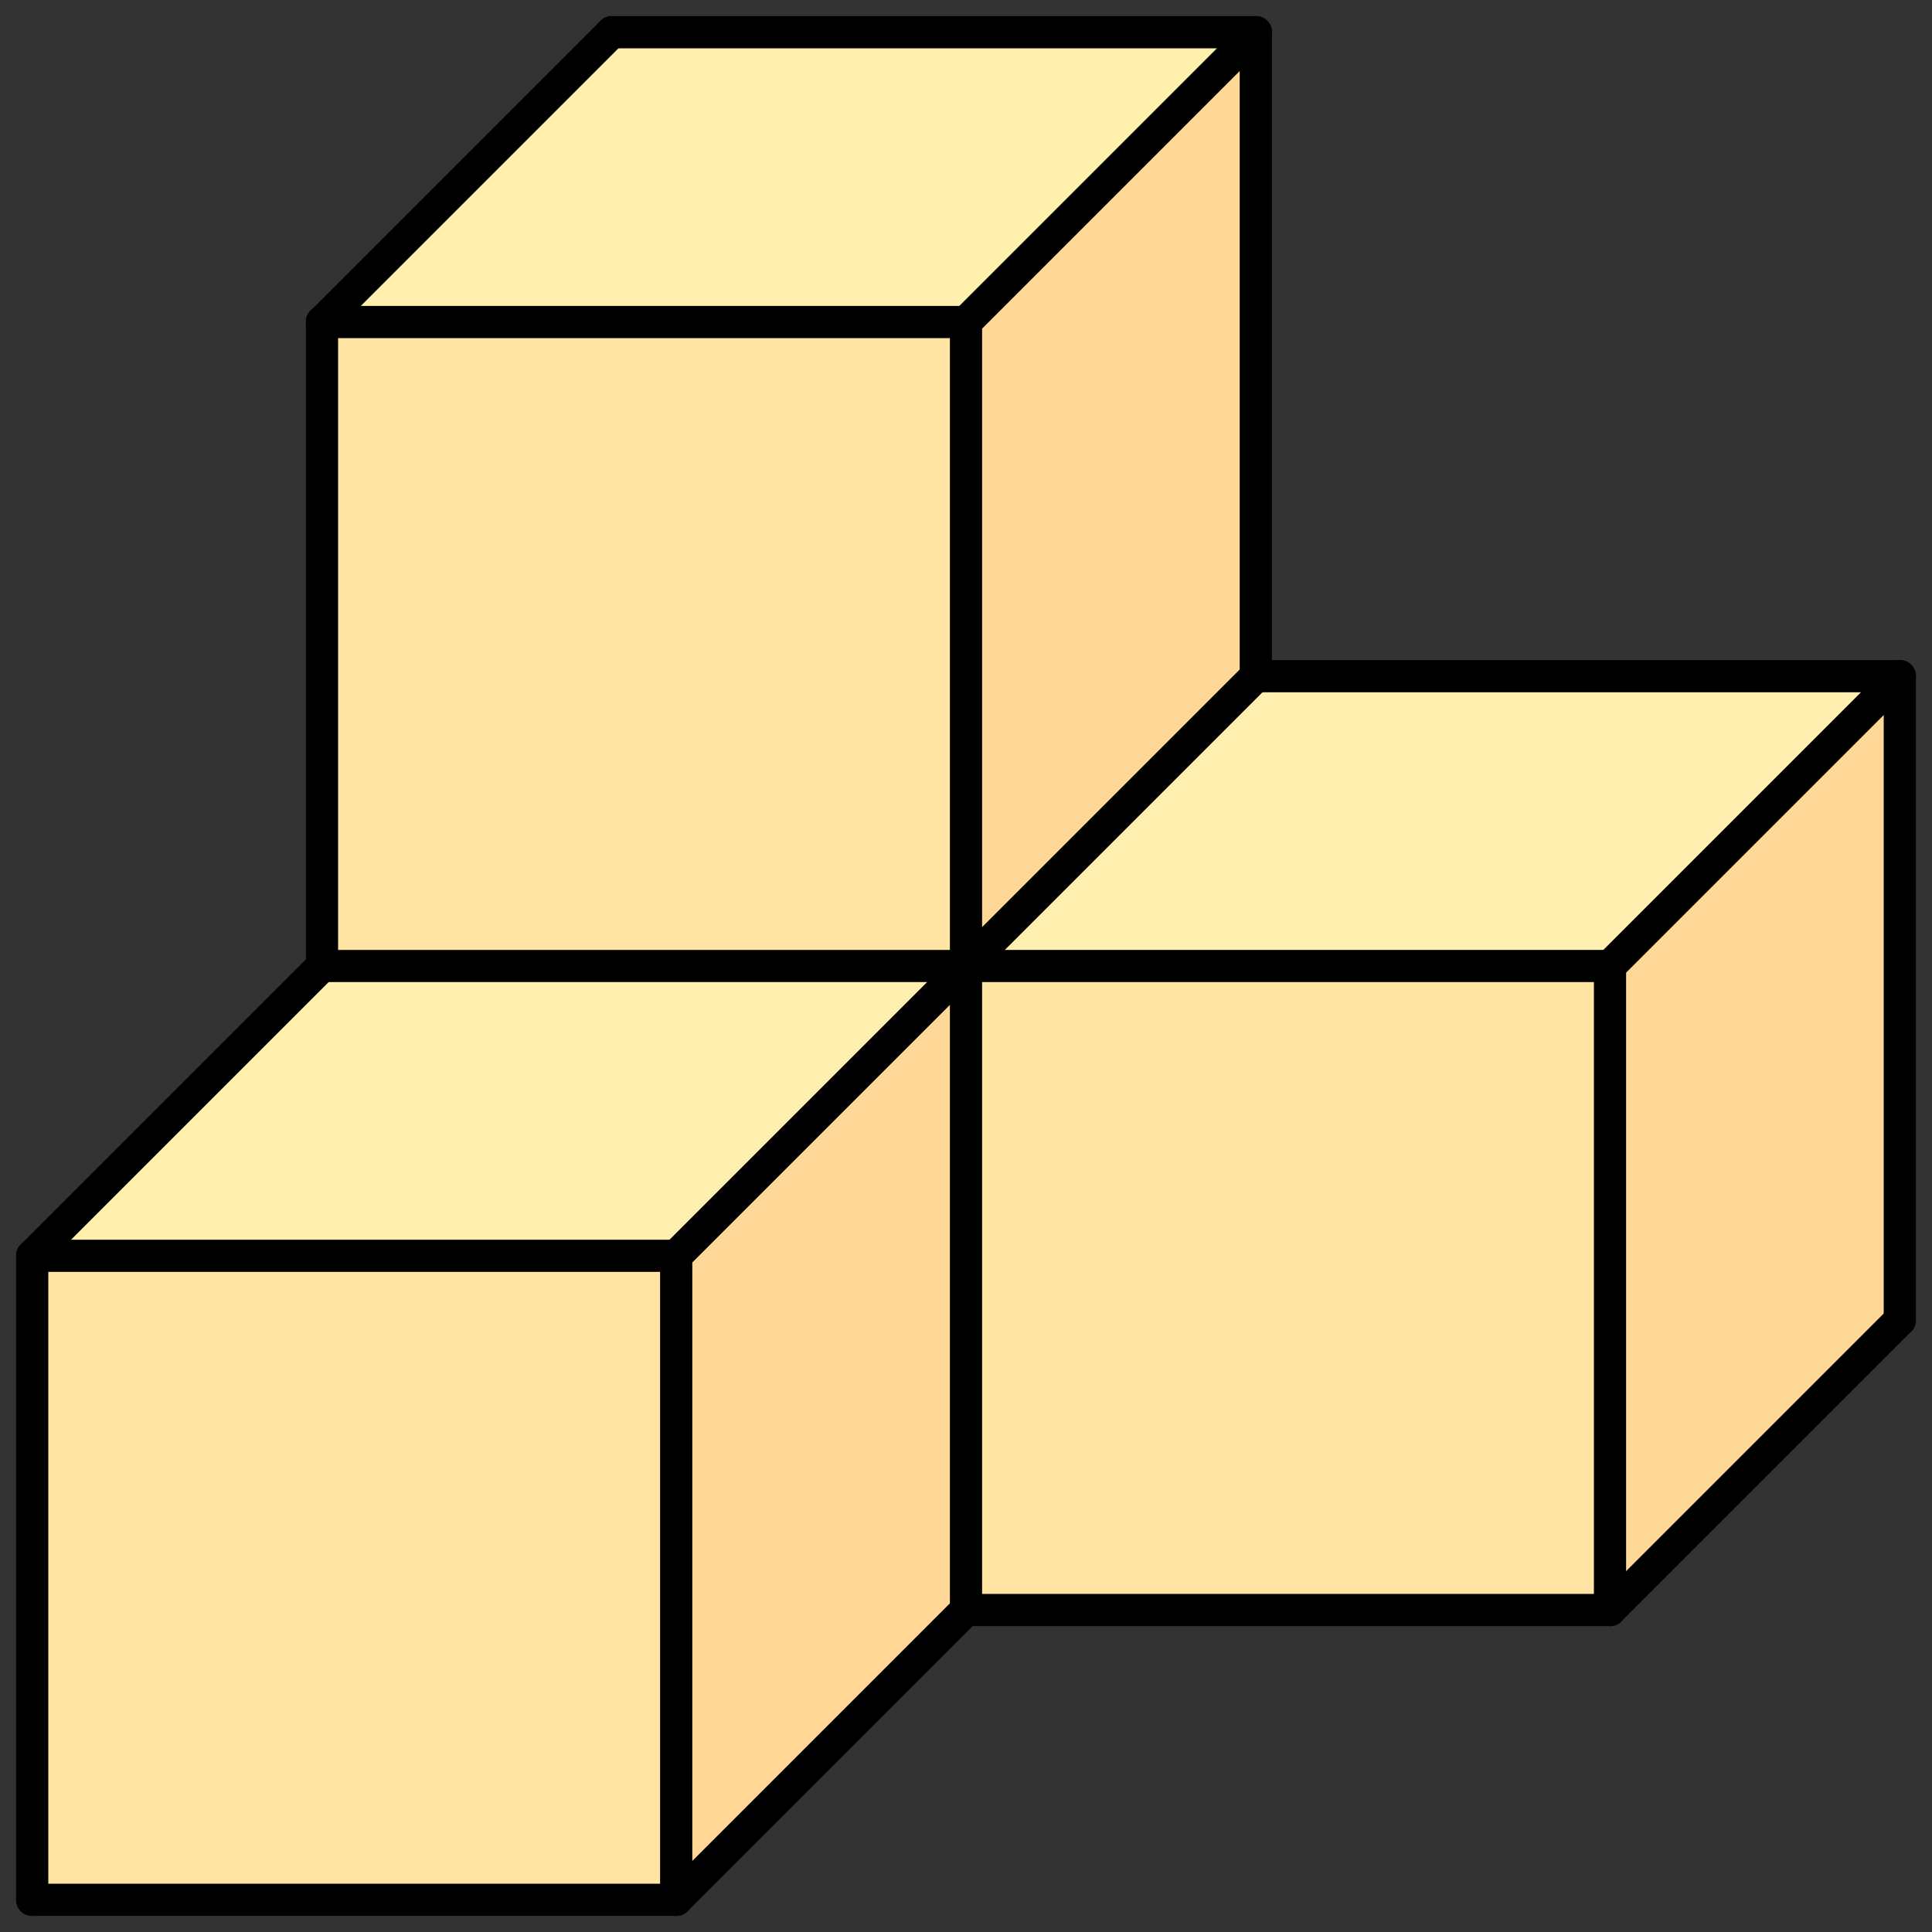
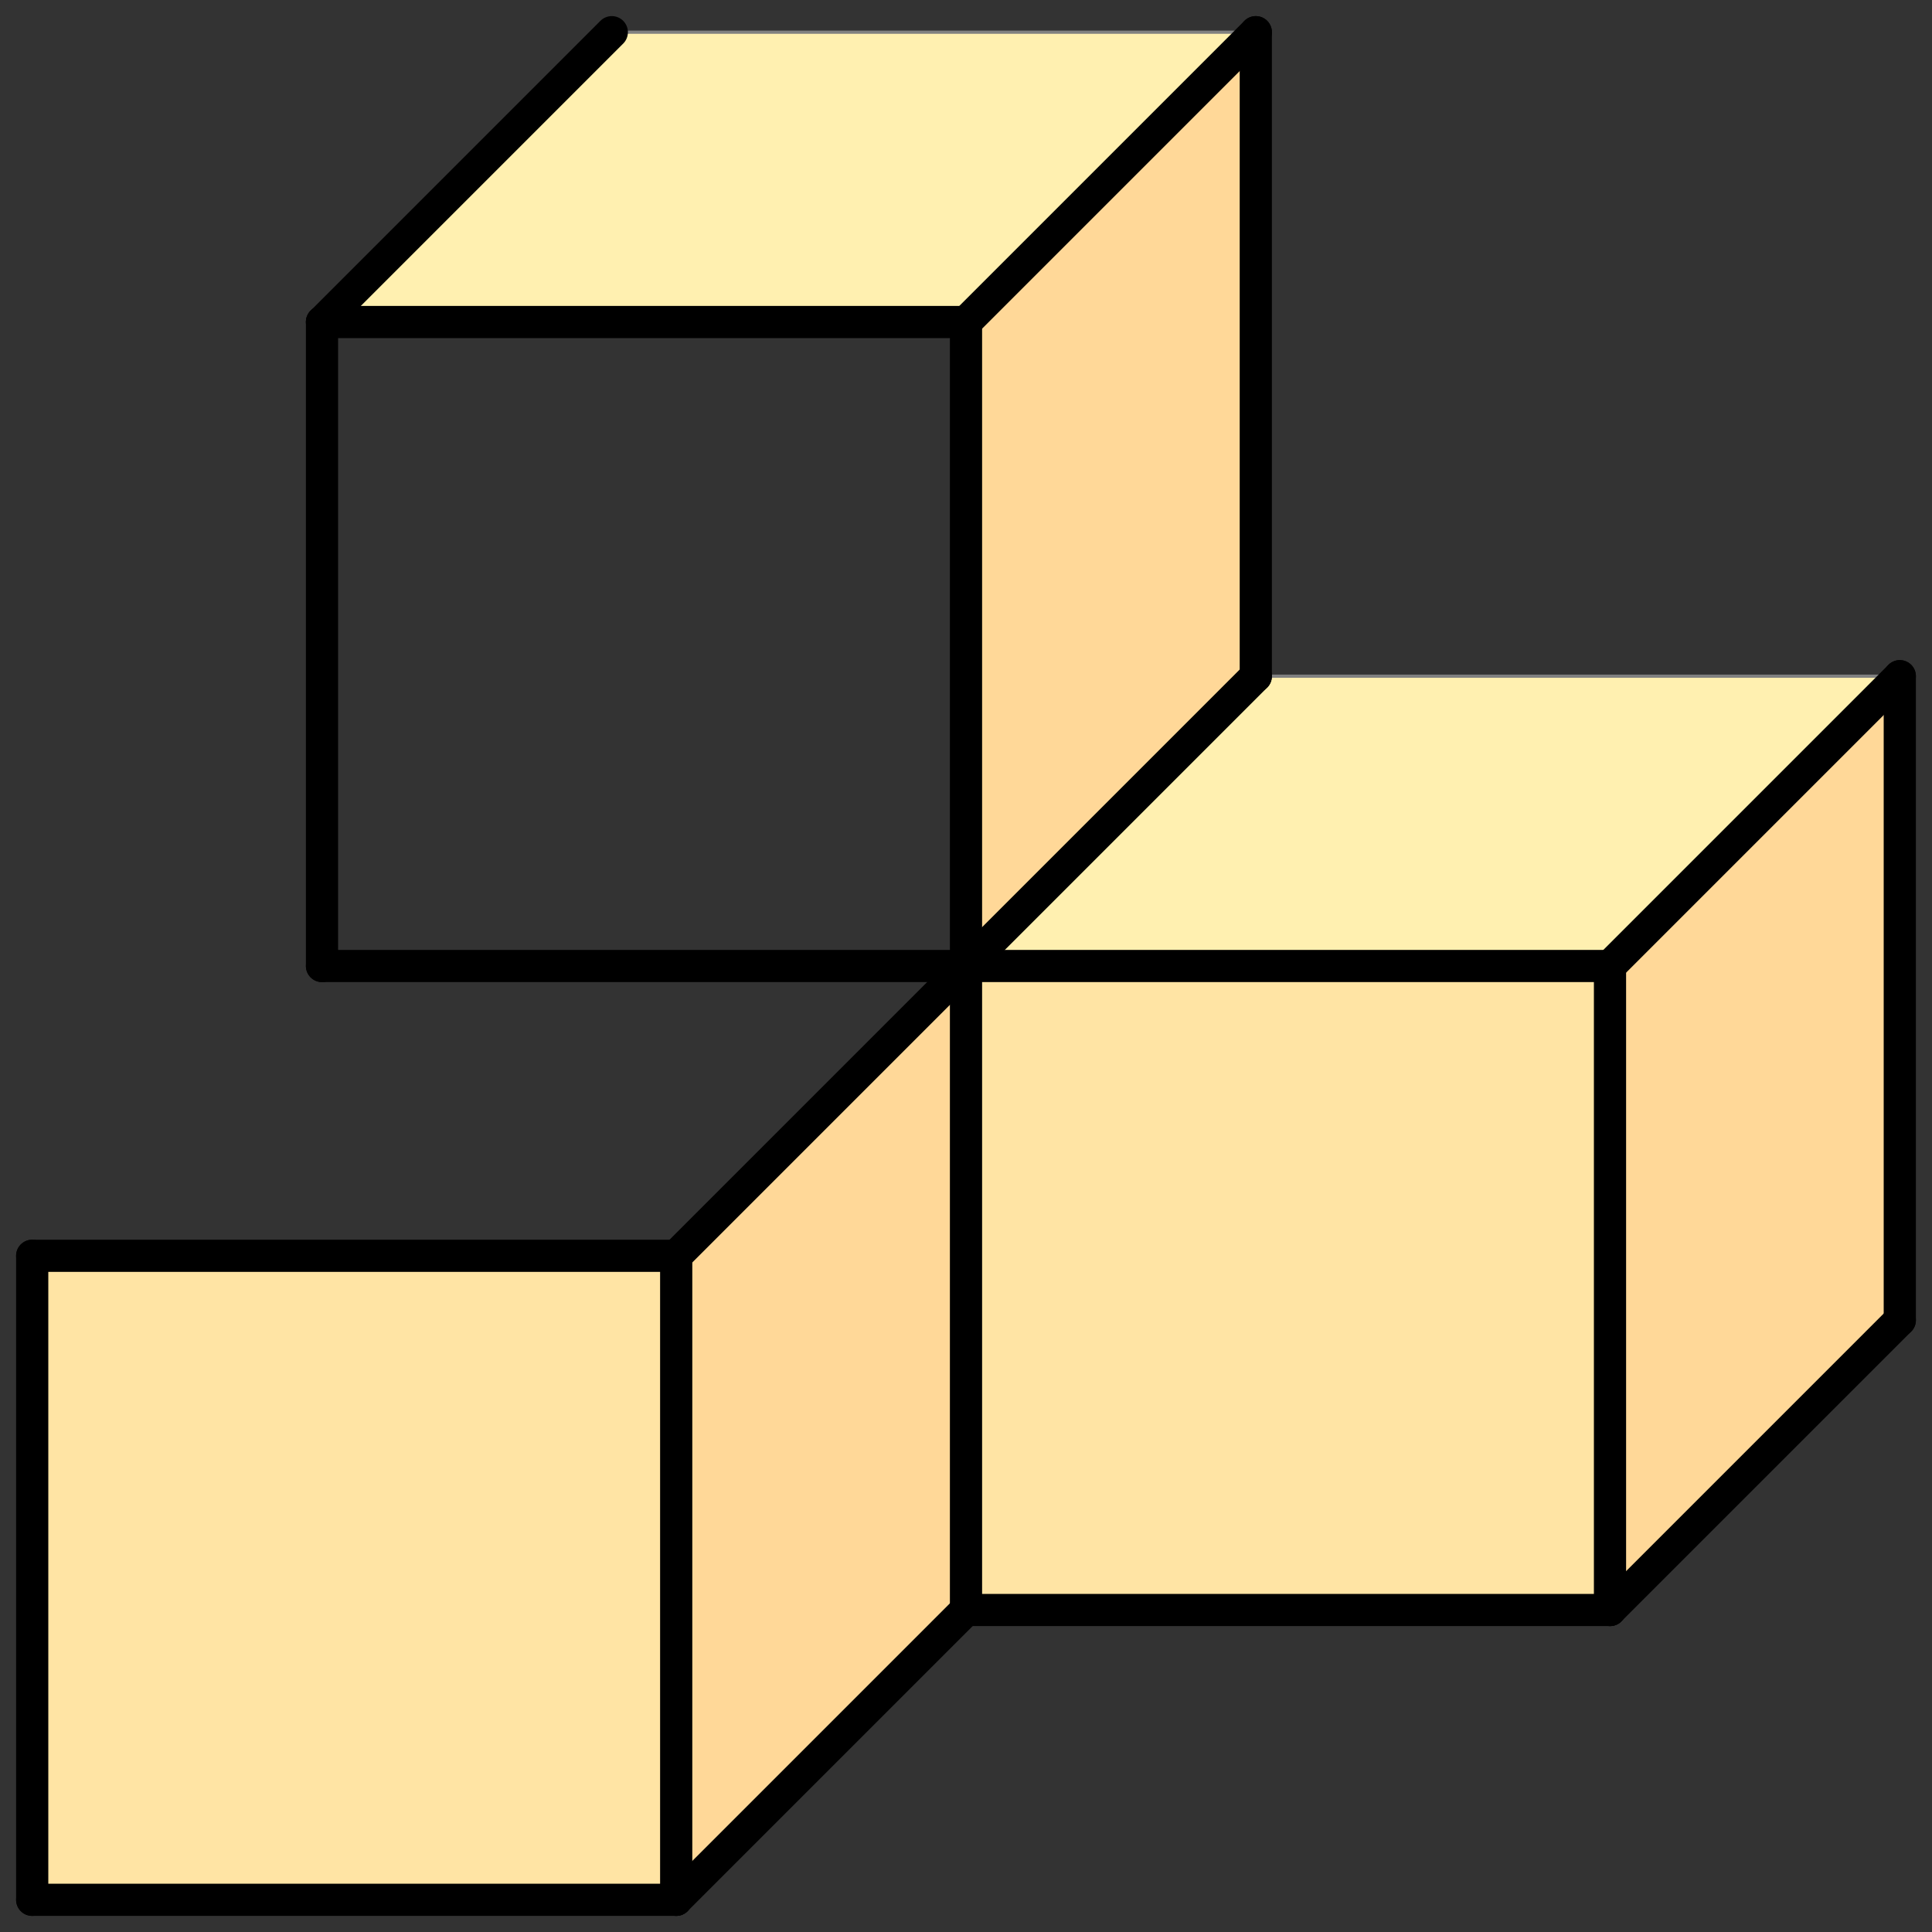
<svg xmlns="http://www.w3.org/2000/svg" width="300" height="300">
  <rect width="100%" height="100%" fill="#333333" stroke="none" />
  <defs>
    <style type="text/css">
	.colorX	{ fill:#ffd898 }
	.colorY	{ fill:#ffe4a4 }
	.colorZ	{ fill:#fff0b0 }
	.cube	{ fill:none;	stroke:gray;	stroke-linecap:round;	stroke-width:0.5 }
	.edge	{ fill:none;	stroke:black;	stroke-linecap:round;	stroke-width:5 }
  </style>
  </defs>
  <g transform="translate (900205 -899905)">
    <g name="D" class="cube" id="1_1_0">
      <polygon class="colorX" points="-899955 900055, -899910 900010, -899910 900110, -899955 900155" />
      <polygon class="colorY" points="-899955 900055, -899955 900155, -900055 900155, -900055 900055" />
      <polygon class="colorZ" points="-899955 900055, -900055 900055, -900010 900010, -899910 900010" />
    </g>
    <g name="D" class="cube" id="0_1_1">
      <polygon class="colorX" points="-900055 899955, -900010 899910, -900010 900010, -900055 900055" />
-       <polygon class="colorY" points="-900055 899955, -900055 900055, -900155 900055, -900155 899955" />
      <polygon class="colorZ" points="-900055 899955, -900155 899955, -900110 899910, -900010 899910" />
    </g>
    <g name="D" class="cube" id="0_0_0">
      <polygon class="colorX" points="-900100 900100, -900055 900055, -900055 900155, -900100 900200" />
      <polygon class="colorY" points="-900100 900100, -900100 900200, -900200 900200, -900200 900100" />
-       <polygon class="colorZ" points="-900100 900100, -900200 900100, -900155 900055, -900055 900055" />
    </g>
    <g class="edge">
-       <path d="M -900010 900010, -899910 900010" />
      <path d="M -900055 900155, -899955 900155" />
      <path d="M -900155 900055, -899955 900055" />
-       <path d="M -900110 899910, -900010 899910" />
      <path d="M -900155 899955, -900055 899955" />
      <path d="M -900200 900200, -900100 900200" />
      <path d="M -900200 900100, -900100 900100" />
      <path d="M -900100 900100, -900010 900010" />
      <path d="M -899955 900155, -899910 900110" />
      <path d="M -899955 900055, -899910 900010" />
      <path d="M -900155 899955, -900110 899910" />
      <path d="M -900055 899955, -900010 899910" />
-       <path d="M -900200 900100, -900155 900055" />
      <path d="M -900100 900200, -900055 900155" />
      <path d="M -899910 900110, -899910 900010" />
      <path d="M -900055 900155, -900055 899955" />
      <path d="M -899955 900155, -899955 900055" />
      <path d="M -900010 900010, -900010 899910" />
      <path d="M -900155 900055, -900155 899955" />
      <path d="M -900200 900200, -900200 900100" />
      <path d="M -900100 900200, -900100 900100" />
    </g>
  </g>
</svg>